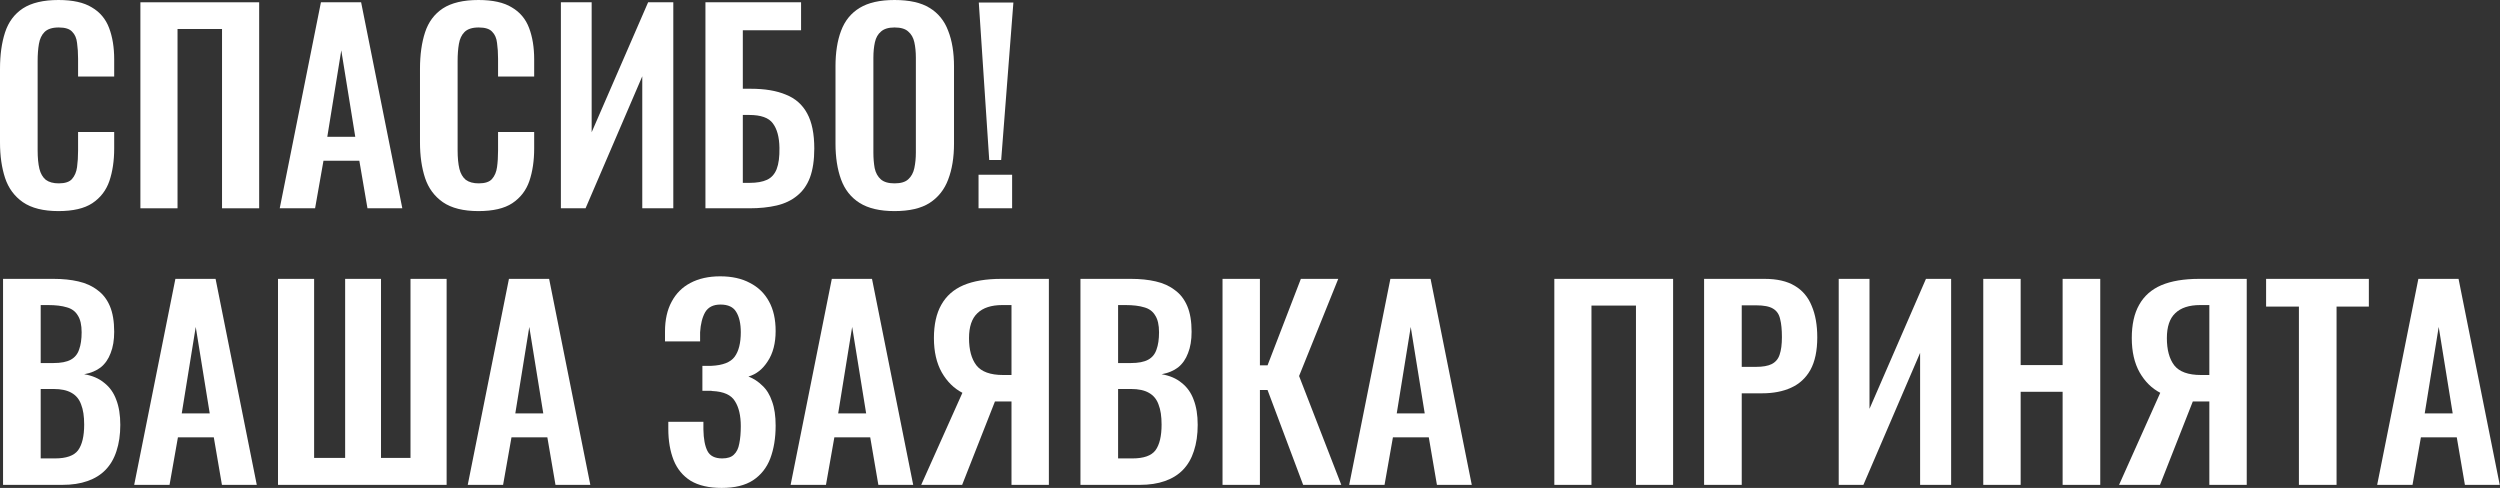
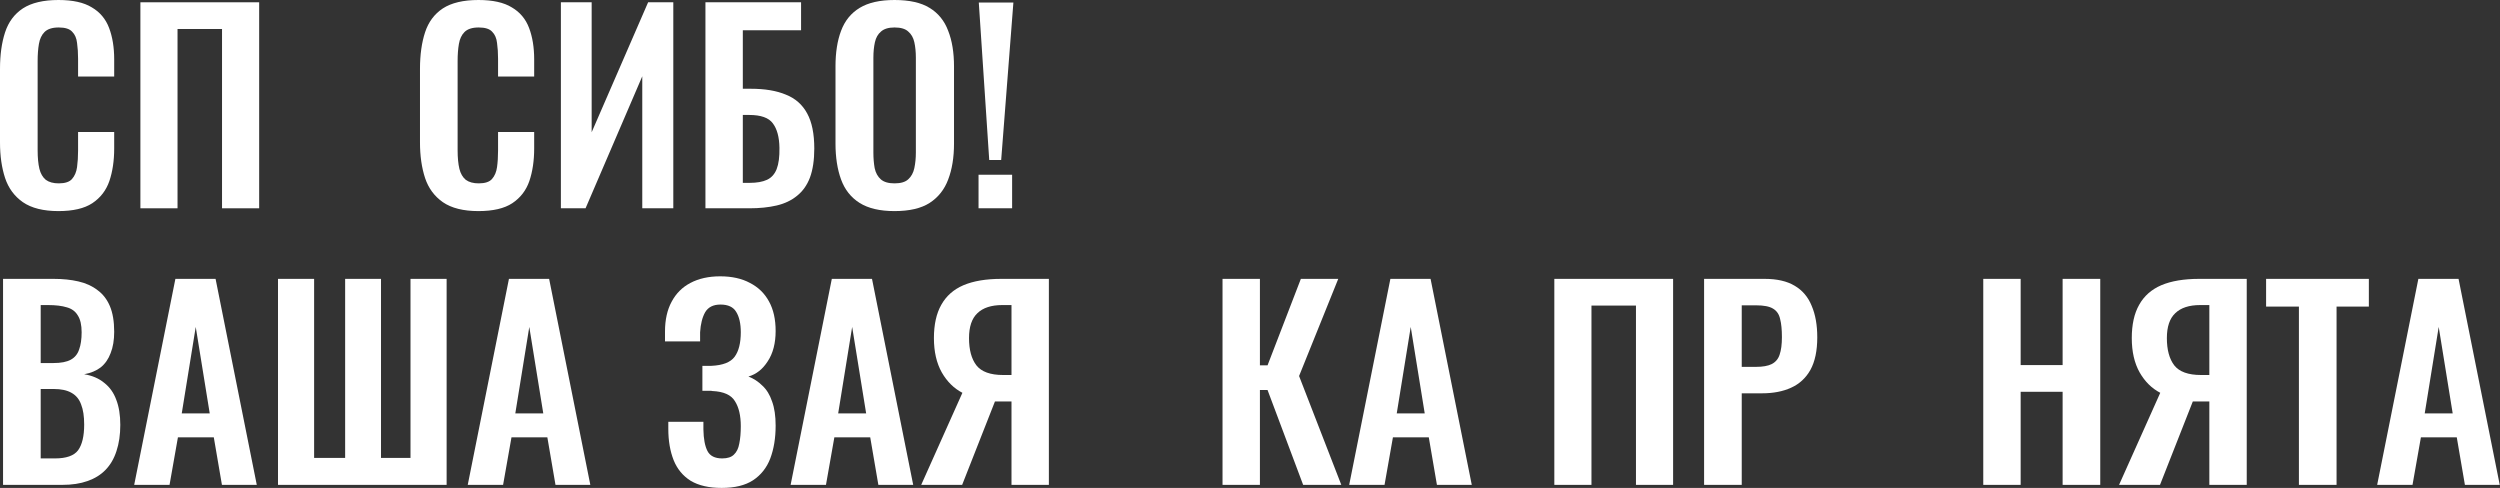
<svg xmlns="http://www.w3.org/2000/svg" width="3146" height="614" viewBox="0 0 3146 614" fill="none">
  <rect x="0" y="0" width="3146" height="614" fill="#333333" stroke="none" />
  <path d="M73.61 265.635C54.62 265.635 39.685 261.901 28.804 254.433C18.136 246.966 10.668 236.831 6.401 224.029C2.134 211.014 0 196.079 0 179.223V86.731C0 69.022 2.134 53.66 6.401 40.645C10.668 27.63 18.136 17.602 28.804 10.561C39.685 3.52 54.62 0 73.61 0C91.532 0 105.507 3.094 115.535 9.281C125.776 15.255 133.031 23.896 137.298 35.205C141.565 46.513 143.699 59.634 143.699 74.57V96.333H98.253V73.93C98.253 66.675 97.826 60.061 96.973 54.087C96.332 48.113 94.306 43.419 90.892 40.005C87.691 36.378 82.037 34.565 73.93 34.565C65.822 34.565 59.848 36.485 56.007 40.325C52.38 43.952 50.033 48.966 48.966 55.367C47.9 61.555 47.366 68.596 47.366 76.49V189.145C47.366 198.533 48.113 206.32 49.606 212.508C51.1 218.482 53.767 223.069 57.608 226.269C61.661 229.257 67.102 230.75 73.93 230.75C81.824 230.75 87.371 228.937 90.572 225.309C93.986 221.469 96.119 216.455 96.973 210.267C97.826 204.08 98.253 197.146 98.253 189.465V166.102H143.699V186.904C143.699 202.266 141.672 215.921 137.618 227.87C133.564 239.605 126.416 248.886 116.175 255.713C106.147 262.328 91.959 265.635 73.61 265.635Z" fill="white" />
  <path d="M176.676 262.114V2.88H326.135V262.114H279.409V36.485H223.402V262.114H176.676Z" fill="white" />
-   <path d="M352.016 262.114L403.863 2.88H454.429L506.276 262.114H462.43L452.189 202.266H407.063L396.502 262.114H352.016ZM411.864 172.182H447.068L429.466 63.368L411.864 172.182Z" fill="white" />
  <path d="M602.116 265.635C583.127 265.635 568.191 261.901 557.31 254.433C546.642 246.966 539.174 236.831 534.907 224.029C530.64 211.014 528.506 196.079 528.506 179.223V86.731C528.506 69.022 530.64 53.66 534.907 40.645C539.174 27.63 546.642 17.602 557.31 10.561C568.191 3.52 583.127 0 602.116 0C620.038 0 634.013 3.094 644.041 9.281C654.283 15.255 661.537 23.896 665.804 35.205C670.071 46.513 672.205 59.634 672.205 74.57V96.333H626.759V73.93C626.759 66.675 626.332 60.061 625.479 54.087C624.839 48.113 622.812 43.419 619.398 40.005C616.198 36.378 610.544 34.565 602.436 34.565C594.328 34.565 588.354 36.485 584.514 40.325C580.886 43.952 578.54 48.966 577.473 55.367C576.406 61.555 575.872 68.596 575.872 76.49V189.145C575.872 198.533 576.619 206.32 578.113 212.508C579.606 218.482 582.273 223.069 586.114 226.269C590.168 229.257 595.608 230.75 602.436 230.75C610.33 230.75 615.878 228.937 619.078 225.309C622.492 221.469 624.626 216.455 625.479 210.267C626.332 204.08 626.759 197.146 626.759 189.465V166.102H672.205V186.904C672.205 202.266 670.178 215.921 666.124 227.87C662.07 239.605 654.923 248.886 644.681 255.713C634.654 262.328 620.465 265.635 602.116 265.635Z" fill="white" />
  <path d="M705.822 262.114V2.88H744.547V166.422L815.596 2.88H847.28V262.114H808.235V96.013L736.866 262.114H705.822Z" fill="white" />
  <path d="M887.721 262.114V2.88H1008.06V38.085H934.767V111.695H945.008C962.504 111.695 977.119 114.148 988.854 119.056C1000.8 123.749 1009.76 131.644 1015.74 142.739C1021.71 153.62 1024.7 168.342 1024.7 186.904C1024.7 201.413 1022.88 213.574 1019.26 223.389C1015.63 232.99 1010.19 240.671 1002.94 246.432C995.895 252.193 987.36 256.247 977.332 258.594C967.304 260.941 955.889 262.114 943.088 262.114H887.721ZM934.767 230.11H943.408C952.369 230.11 959.623 228.83 965.171 226.269C970.718 223.709 974.772 219.229 977.332 212.828C979.893 206.214 981.066 197.252 980.853 185.944C980.639 172.502 977.866 162.261 972.532 155.22C967.411 148.179 957.49 144.659 942.768 144.659H934.767V230.11Z" fill="white" />
  <path d="M1125.64 265.635C1107.29 265.635 1092.67 262.221 1081.79 255.393C1070.91 248.566 1063.12 238.751 1058.43 225.949C1053.73 213.148 1051.39 197.999 1051.39 180.504V83.531C1051.39 66.035 1053.73 51.1 1058.43 38.725C1063.12 26.137 1070.91 16.535 1081.79 9.921C1092.67 3.307 1107.29 0 1125.64 0C1144.41 0 1159.13 3.307 1169.8 9.921C1180.68 16.535 1188.47 26.137 1193.17 38.725C1198.07 51.1 1200.53 66.035 1200.53 83.531V180.824C1200.53 198.106 1198.07 213.148 1193.17 225.949C1188.47 238.538 1180.68 248.352 1169.8 255.393C1159.13 262.221 1144.41 265.635 1125.64 265.635ZM1125.64 230.75C1133.53 230.75 1139.29 229.043 1142.92 225.629C1146.76 222.216 1149.32 217.522 1150.6 211.548C1151.88 205.573 1152.52 199.066 1152.52 192.025V72.65C1152.52 65.395 1151.88 58.888 1150.6 53.127C1149.32 47.366 1146.76 42.886 1142.92 39.685C1139.29 36.271 1133.53 34.565 1125.64 34.565C1118.17 34.565 1112.51 36.271 1108.67 39.685C1104.83 42.886 1102.27 47.366 1100.99 53.127C1099.71 58.888 1099.07 65.395 1099.07 72.65V192.025C1099.07 199.066 1099.61 205.573 1100.67 211.548C1101.95 217.522 1104.51 222.216 1108.35 225.629C1112.19 229.043 1117.96 230.75 1125.64 230.75Z" fill="white" />
  <path d="M1244.84 201.306L1231.72 3.2H1275.25L1259.89 201.306H1244.84ZM1231.4 262.114V219.869H1273.65V262.114H1231.4Z" fill="white" />
  <path d="M3.841 610.159V350.926H67.529C79.05 350.926 89.398 351.993 98.573 354.126C107.961 356.26 115.962 359.887 122.576 365.008C129.404 369.915 134.631 376.636 138.258 385.17C141.885 393.705 143.699 404.479 143.699 417.494C143.699 427.949 142.205 436.91 139.218 444.378C136.444 451.846 132.284 457.82 126.737 462.3C121.189 466.567 114.255 469.448 105.934 470.941C116.175 472.648 124.603 476.275 131.217 481.823C138.045 487.157 143.059 494.198 146.259 502.945C149.673 511.693 151.38 522.255 151.38 534.63C151.38 547.005 149.779 557.993 146.579 567.594C143.592 576.982 139.005 584.876 132.817 591.277C126.843 597.464 119.269 602.158 110.094 605.359C101.133 608.559 90.572 610.159 78.41 610.159H3.841ZM51.207 576.875H69.129C83.424 576.875 93.132 573.461 98.253 566.634C103.373 559.593 105.934 548.818 105.934 534.31C105.934 523.855 104.654 515.427 102.093 509.026C99.746 502.412 95.692 497.505 89.932 494.304C84.384 491.104 76.917 489.504 67.529 489.504H51.207V576.875ZM51.207 456.86H67.209C76.597 456.86 83.851 455.473 88.972 452.699C94.092 449.925 97.613 445.658 99.533 439.897C101.667 434.137 102.733 426.882 102.733 418.134C102.733 408.96 101.133 401.919 97.933 397.012C94.946 391.891 90.358 388.477 84.171 386.77C77.984 384.85 70.089 383.89 60.488 383.89H51.207V456.86Z" fill="white" />
  <path d="M168.867 610.159L220.714 350.926H271.28L323.127 610.159H279.281L269.04 550.312H223.914L213.353 610.159H168.867ZM228.715 520.228H263.919L246.317 411.414L228.715 520.228Z" fill="white" />
  <path d="M349.838 610.159V350.926H395.284V576.235H434.329V350.926H479.455V576.235H516.58V350.926H562.026V610.159H349.838Z" fill="white" />
  <path d="M588.609 610.159L640.456 350.926H691.022L742.869 610.159H699.024L688.782 550.312H643.656L633.095 610.159H588.609ZM648.457 520.228H683.662L666.059 411.414L648.457 520.228Z" fill="white" />
  <path d="M908.211 614C892.209 614 879.194 611.013 869.166 605.039C859.351 598.851 852.203 590.21 847.723 579.115C843.242 567.807 841.002 554.686 841.002 539.75V530.789H885.168C885.168 531.856 885.168 533.349 885.168 535.27C885.168 536.977 885.168 538.683 885.168 540.39C885.381 552.339 887.088 561.406 890.288 567.594C893.489 573.781 899.676 576.875 908.851 576.875C915.465 576.875 920.372 575.275 923.573 572.074C926.987 568.874 929.227 564.287 930.294 558.313C931.574 552.125 932.214 544.764 932.214 536.23C932.214 523.001 929.76 512.547 924.853 504.866C920.159 496.971 910.664 492.704 896.369 492.064C895.729 491.851 894.662 491.744 893.169 491.744C891.889 491.744 890.395 491.744 888.688 491.744C886.981 491.744 885.381 491.744 883.888 491.744V460.38C885.168 460.38 886.448 460.38 887.728 460.38C889.008 460.38 890.288 460.38 891.569 460.38C893.062 460.38 894.236 460.38 895.089 460.38C909.598 459.74 919.412 455.899 924.533 448.858C929.654 441.818 932.214 431.576 932.214 418.134C932.214 407.253 930.294 398.719 926.453 392.531C922.826 386.344 916.212 383.25 906.611 383.25C897.649 383.25 891.249 386.45 887.408 392.851C883.781 399.252 881.647 407.68 881.007 418.134C881.007 418.988 881.007 420.588 881.007 422.935C881.007 425.069 881.007 427.309 881.007 429.656H836.841V417.174C836.841 402.452 839.615 389.971 845.163 379.729C850.71 369.275 858.604 361.38 868.846 356.046C879.3 350.499 891.782 347.725 906.291 347.725C921.012 347.725 933.494 350.499 943.735 356.046C954.19 361.38 962.191 369.168 967.739 379.409C973.286 389.437 976.06 401.812 976.06 416.534C976.06 431.896 972.753 444.591 966.138 454.619C959.737 464.647 951.63 471.048 941.815 473.822C948.429 476.382 954.297 480.223 959.417 485.343C964.751 490.251 968.805 496.865 971.579 505.186C974.566 513.294 976.06 523.428 976.06 535.59C976.06 551.165 973.819 564.927 969.339 576.875C964.858 588.61 957.604 597.785 947.576 604.399C937.761 610.8 924.64 614 908.211 614Z" fill="white" />
  <path d="M994.912 610.159L1046.76 350.926H1097.33L1149.17 610.159H1105.33L1095.09 550.312H1049.96L1039.4 610.159H994.912ZM1054.76 520.228H1089.96L1072.36 411.414L1054.76 520.228Z" fill="white" />
  <path d="M1159.24 610.159L1211.09 494.304C1200.42 488.757 1191.78 480.223 1185.16 468.701C1178.55 456.966 1175.24 442.564 1175.24 425.495C1175.24 408.427 1178.34 394.451 1184.52 383.57C1190.71 372.475 1199.99 364.261 1212.37 358.927C1224.96 353.593 1240.85 350.926 1260.05 350.926H1319.9V610.159H1272.86V505.186H1257.81C1257.39 505.186 1256.43 505.186 1254.93 505.186C1253.44 505.186 1252.48 505.186 1252.05 505.186L1210.77 610.159H1159.24ZM1262.29 471.901H1272.86V383.89H1261.33C1247.47 383.89 1237.01 387.304 1229.97 394.131C1222.93 400.746 1219.41 411.2 1219.41 425.495C1219.41 440.217 1222.5 451.632 1228.69 459.74C1235.09 467.848 1246.29 471.901 1262.29 471.901Z" fill="white" />
-   <path d="M1359.64 610.159V350.926H1423.33C1434.85 350.926 1445.2 351.993 1454.37 354.126C1463.76 356.26 1471.76 359.887 1478.38 365.008C1485.21 369.915 1490.43 376.636 1494.06 385.17C1497.69 393.705 1499.5 404.479 1499.5 417.494C1499.5 427.949 1498.01 436.91 1495.02 444.378C1492.25 451.846 1488.09 457.82 1482.54 462.3C1476.99 466.567 1470.06 469.448 1461.74 470.941C1471.98 472.648 1480.4 476.275 1487.02 481.823C1493.85 487.157 1498.86 494.198 1502.06 502.945C1505.47 511.693 1507.18 522.255 1507.18 534.63C1507.18 547.005 1505.58 557.993 1502.38 567.594C1499.39 576.982 1494.81 584.876 1488.62 591.277C1482.64 597.464 1475.07 602.158 1465.9 605.359C1456.93 608.559 1446.37 610.159 1434.21 610.159H1359.64ZM1407.01 576.875H1424.93C1439.23 576.875 1448.93 573.461 1454.05 566.634C1459.18 559.593 1461.74 548.818 1461.74 534.31C1461.74 523.855 1460.46 515.427 1457.89 509.026C1455.55 502.412 1451.49 497.505 1445.73 494.304C1440.19 491.104 1432.72 489.504 1423.33 489.504H1407.01V576.875ZM1407.01 456.86H1423.01C1432.4 456.86 1439.65 455.473 1444.77 452.699C1449.89 449.925 1453.41 445.658 1455.33 439.897C1457.47 434.137 1458.53 426.882 1458.53 418.134C1458.53 408.96 1456.93 401.919 1453.73 397.012C1450.75 391.891 1446.16 388.477 1439.97 386.77C1433.78 384.85 1425.89 383.89 1416.29 383.89H1407.01V456.86Z" fill="white" />
  <path d="M1538.43 610.159V350.926H1585.48V459.74H1595.08L1637 350.926H1684.05L1634.76 473.182L1687.89 610.159H1639.88L1595.08 490.784H1585.48V610.159H1538.43Z" fill="white" />
  <path d="M1697.82 610.159L1749.66 350.926H1800.23L1852.08 610.159H1808.23L1797.99 550.312H1752.86L1742.3 610.159H1697.82ZM1757.66 520.228H1792.87L1775.27 411.414L1757.66 520.228Z" fill="white" />
  <path d="M1955.97 610.159V350.926H2105.43V610.159H2058.7V384.53H2002.7V610.159H1955.97Z" fill="white" />
  <path d="M2144.43 610.159V350.926H2220.6C2236.18 350.926 2248.77 353.806 2258.37 359.567C2268.18 365.328 2275.33 373.755 2279.81 384.85C2284.5 395.732 2286.85 408.96 2286.85 424.535C2286.85 441.391 2283.97 455.046 2278.21 465.501C2272.45 475.742 2264.34 483.21 2253.89 487.904C2243.64 492.598 2231.48 494.944 2217.4 494.944H2191.8V610.159H2144.43ZM2191.8 461.66H2209.72C2218.25 461.66 2224.87 460.487 2229.56 458.14C2234.47 455.579 2237.78 451.632 2239.48 446.298C2241.4 440.751 2242.36 433.39 2242.36 424.215C2242.36 414.827 2241.62 407.253 2240.12 401.492C2238.84 395.518 2235.86 391.144 2231.16 388.371C2226.68 385.597 2219.53 384.21 2209.72 384.21H2191.8V461.66Z" fill="white" />
-   <path d="M2313.84 610.159V350.926H2352.57V514.467L2423.62 350.926H2455.3V610.159H2416.26V444.058L2344.89 610.159H2313.84Z" fill="white" />
  <path d="M2495.74 610.159V350.926H2542.79V459.42H2595.6V350.926H2642.96V610.159H2595.6V493.024H2542.79V610.159H2495.74Z" fill="white" />
  <path d="M2666.62 610.159L2718.47 494.304C2707.8 488.757 2699.16 480.223 2692.55 468.701C2685.93 456.966 2682.63 442.564 2682.63 425.495C2682.63 408.427 2685.72 394.451 2691.91 383.57C2698.1 372.475 2707.38 364.261 2719.75 358.927C2732.34 353.593 2748.24 350.926 2767.44 350.926H2827.29V610.159H2780.24V505.186H2765.2C2764.77 505.186 2763.81 505.186 2762.32 505.186C2760.82 505.186 2759.86 505.186 2759.44 505.186L2718.15 610.159H2666.62ZM2769.68 471.901H2780.24V383.89H2768.72C2754.85 383.89 2744.39 387.304 2737.35 394.131C2730.31 400.746 2726.79 411.2 2726.79 425.495C2726.79 440.217 2729.89 451.632 2736.07 459.74C2742.47 467.848 2753.68 471.901 2769.68 471.901Z" fill="white" />
  <path d="M2892.95 610.159V385.81H2851.66V350.926H2980.96V385.81H2940.32V610.159H2892.95Z" fill="white" />
  <path d="M2991.42 610.159L3043.27 350.926H3093.84L3145.68 610.159H3101.84L3091.6 550.312H3046.47L3035.91 610.159H2991.42ZM3051.27 520.228H3086.47L3068.87 411.414L3051.27 520.228Z" fill="white" />
</svg>